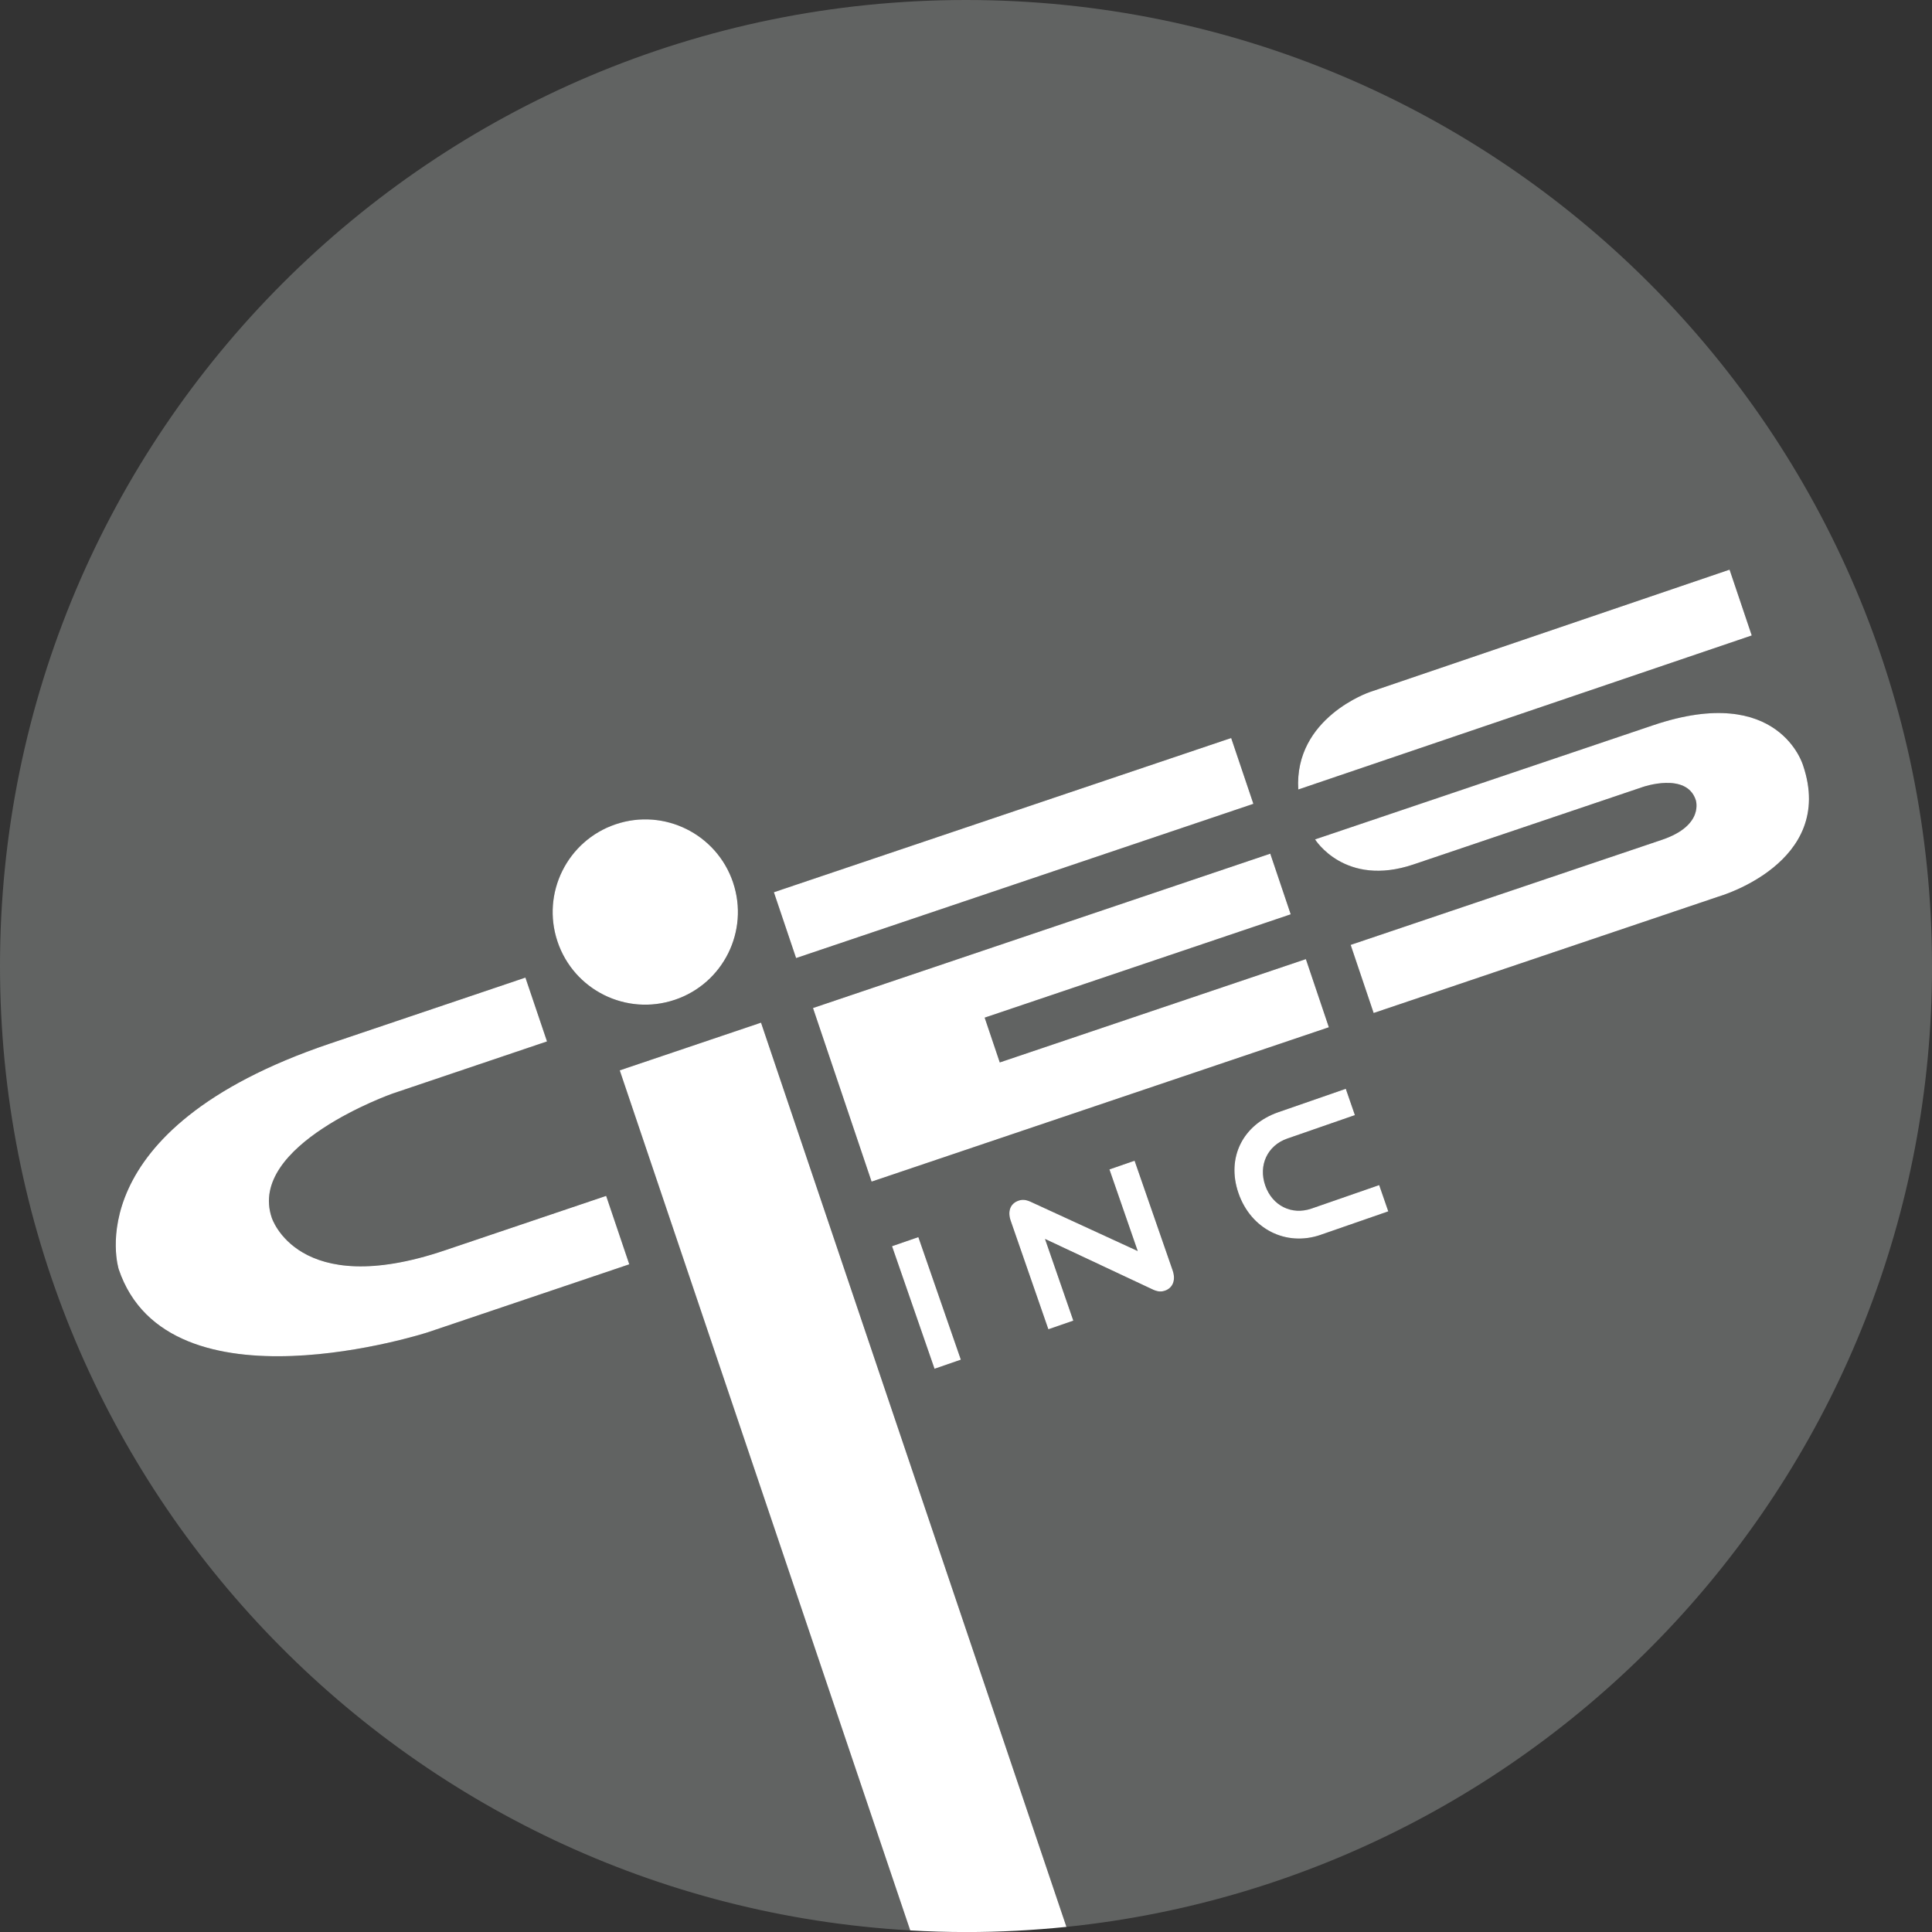
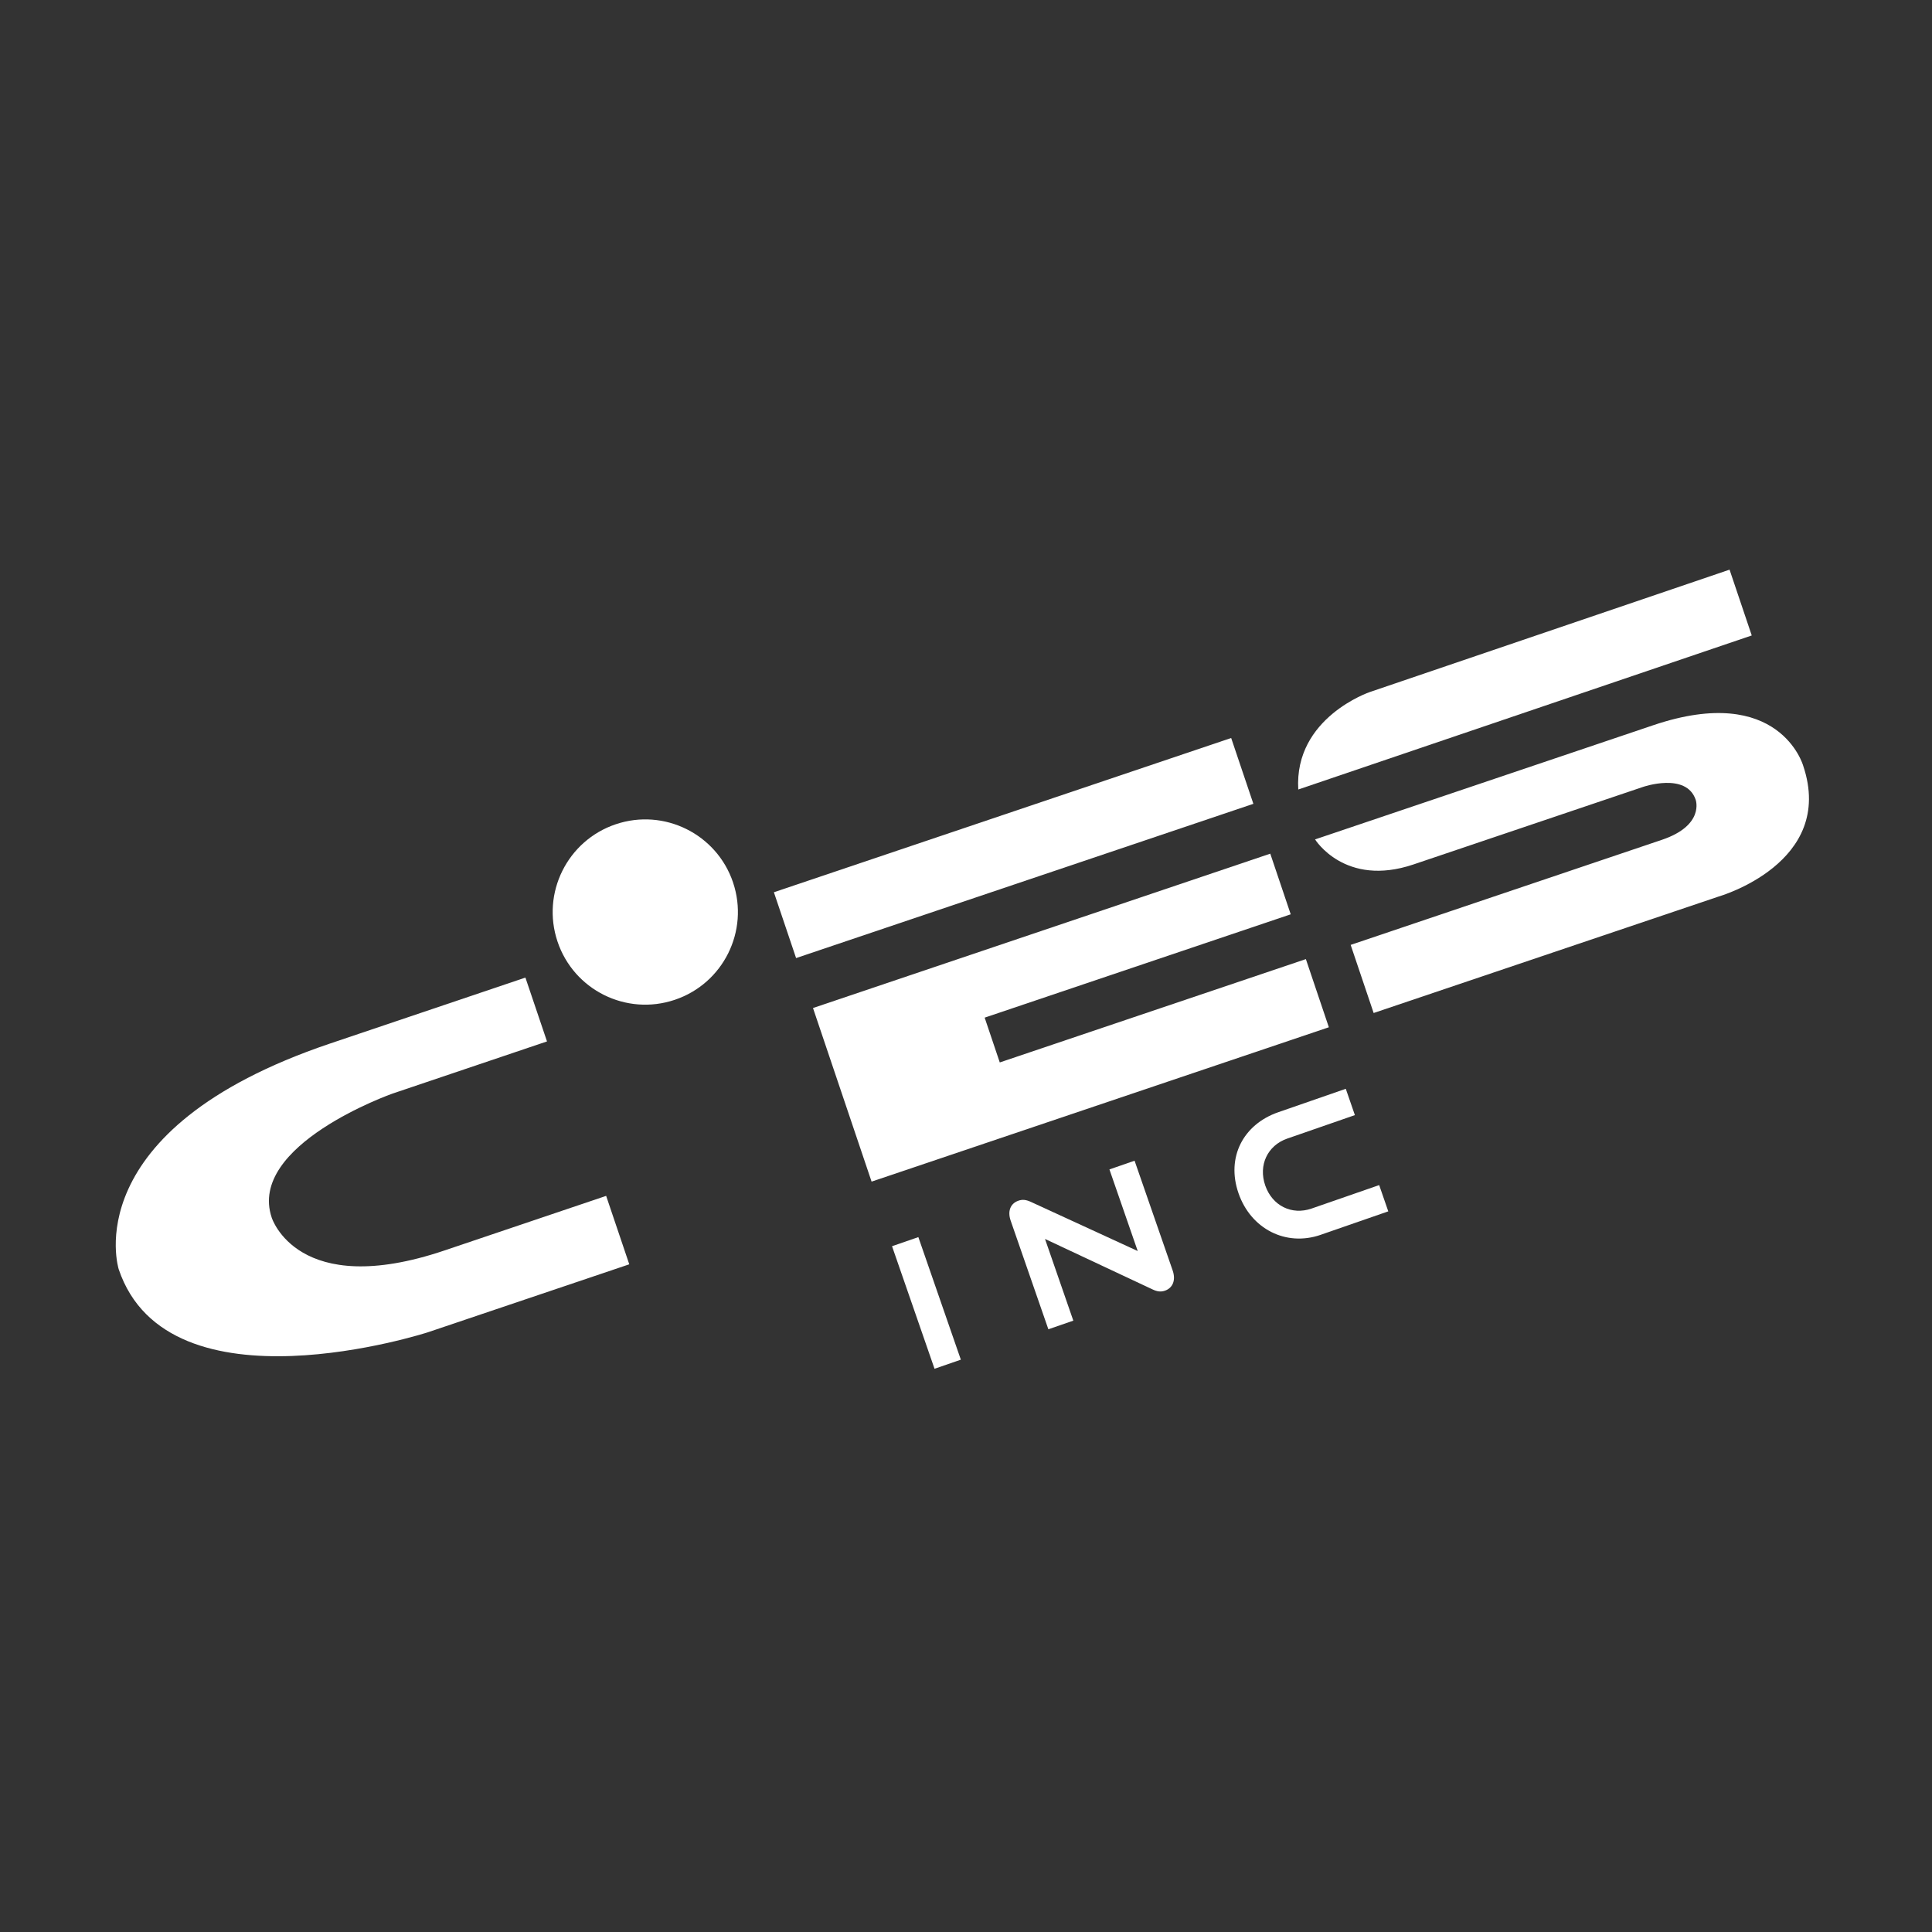
<svg xmlns="http://www.w3.org/2000/svg" id="Layer_2" viewBox="0 0 411.9 411.9">
  <rect x="0" y="0" width="411.9" height="411.9" fill="#333333" stroke="none" />
  <defs>
    <style> .cls-1 { fill: #fff; } .cls-2 { fill: #616362; } </style>
  </defs>
  <g id="Layer_1-2" data-name="Layer_1">
    <g>
-       <path class="cls-2" d="M411.9,205.92C411.88,92.17,319.66-.02,205.92,0,92.17.02-.02,92.24,0,205.99c.02,109.74,85.87,199.41,194.07,205.57l-61.93-183.35,30.12-10.17,65.11,192.77c103.69-10.71,184.56-98.36,184.54-204.88ZM134.15,269.55l-42.93,14.49s-55.33,17.95-65.92-13.43c0,0-9.48-29.71,45.03-48.12l41.68-14.07,4.6,13.6-32.93,11.12s-31,10.92-25.76,26.45c0,0,5.49,17.58,36.83,7l34.47-11.64,4.93,14.59ZM143.87,213.17c-10.33,3.48-21.53-2.08-25-12.42-3.47-10.33,2.09-21.53,12.42-25.01,10.33-3.48,21.53,2.09,25.01,12.42,3.47,10.33-2.09,21.53-12.43,25ZM384.44,163.23c7.02,20.78-18.05,27.92-18.05,27.92l-73.52,24.82-4.9-14.52,66.35-22.4c9.16-3.09,7.21-8.53,7.21-8.53-2.01-5.95-11.23-2.75-11.23-2.75l-48.94,16.53c-14.63,4.93-20.97-5.33-20.97-5.33l72.12-24.35c26.91-9.08,31.94,8.62,31.94,8.62ZM292.05,147.54l76.69-26.09,4.73,14.03-96.68,32.84c-.91-15.32,15.26-20.78,15.26-20.78ZM165,190.24l97.49-32.91,4.73,14.03-97.49,32.91-4.73-14.03ZM173.33,214.91l97.49-32.91,4.37,12.93-65.26,22.03,3.22,9.55,65.26-22.03,4.9,14.53-97.49,32.91-12.49-37.01ZM199.24,291.82l-9.06-26.13,5.61-1.94,9.06,26.13-5.61,1.94ZM248.36,275.18c-.86.3-1.66.21-2.67-.28l-22.89-10.74,6.03,17.4-5.32,1.84-8.03-23.14c-.71-2.04-.07-3.68,1.66-4.28.83-.29,1.58-.22,2.62.25l22.8,10.49-6.03-17.4,5.36-1.86,8.12,23.4c.72,2.09.01,3.74-1.64,4.31ZM281.58,263.26c-7.44,2.58-14.9-1.27-17.53-8.86-2.67-7.69,1.03-14.69,8.46-17.27l14.41-5,1.94,5.61-14.41,5c-4.21,1.46-6.21,5.66-4.7,10.01,1.5,4.31,5.64,6.38,9.88,4.91l14.41-5,1.94,5.6-14.41,5Z" />
      <g>
        <path class="cls-1" d="M199.24,291.82l-9.06-26.13,5.61-1.94,9.06,26.13-5.61,1.94Z" />
        <path class="cls-1" d="M222.8,264.16l6.03,17.4-5.32,1.84-8.03-23.14c-.71-2.04-.07-3.68,1.66-4.28.83-.29,1.58-.22,2.62.25l22.8,10.49-6.03-17.4,5.36-1.86,8.12,23.4c.72,2.09.01,3.74-1.64,4.31-.86.3-1.66.21-2.67-.28l-22.89-10.74Z" />
        <path class="cls-1" d="M281.58,263.26c-7.44,2.58-14.9-1.27-17.53-8.86-2.67-7.69,1.03-14.69,8.46-17.27l14.41-5,1.94,5.61-14.41,5c-4.21,1.46-6.21,5.66-4.7,10.01,1.5,4.31,5.64,6.38,9.88,4.91l14.41-5,1.94,5.6-14.41,5Z" />
      </g>
      <g>
        <g>
          <path class="cls-1" d="M112.02,208.43l4.6,13.6-32.93,11.12s-31,10.92-25.76,26.45c0,0,5.49,17.58,36.83,7l34.47-11.64,4.93,14.59-42.93,14.49s-55.33,17.95-65.92-13.43c0,0-9.48-29.71,45.03-48.12l41.68-14.07Z" />
          <path class="cls-1" d="M368.74,121.45l-76.69,26.09s-16.17,5.45-15.26,20.78l96.68-32.84-4.73-14.03Z" />
          <path class="cls-1" d="M280.38,178.97s6.34,10.27,20.97,5.33l48.94-16.53s9.23-3.2,11.23,2.75c0,0,1.95,5.44-7.21,8.53l-66.35,22.4,4.9,14.52,73.52-24.82s25.07-7.13,18.05-27.92c0,0-5.03-17.7-31.94-8.62l-72.12,24.35Z" />
          <rect class="cls-1" x="164.66" y="173.39" width="102.89" height="14.81" transform="translate(-46.45 78.56) rotate(-18.64)" />
          <polygon class="cls-1" points="270.82 182 173.33 214.91 185.82 251.92 283.31 219.01 278.41 204.48 213.15 226.51 209.93 216.96 275.18 194.93 270.82 182" />
        </g>
        <path class="cls-1" d="M156.29,188.16c3.47,10.33-2.09,21.53-12.43,25-10.33,3.48-21.53-2.08-25-12.42-3.47-10.33,2.09-21.53,12.42-25.01,10.33-3.48,21.53,2.09,25.01,12.42Z" />
-         <path class="cls-1" d="M227.36,410.8l-65.11-192.77-30.12,10.17,61.93,183.36c3.94.22,7.91.35,11.91.35,7.22,0,14.35-.38,21.38-1.1Z" />
      </g>
    </g>
  </g>
</svg>